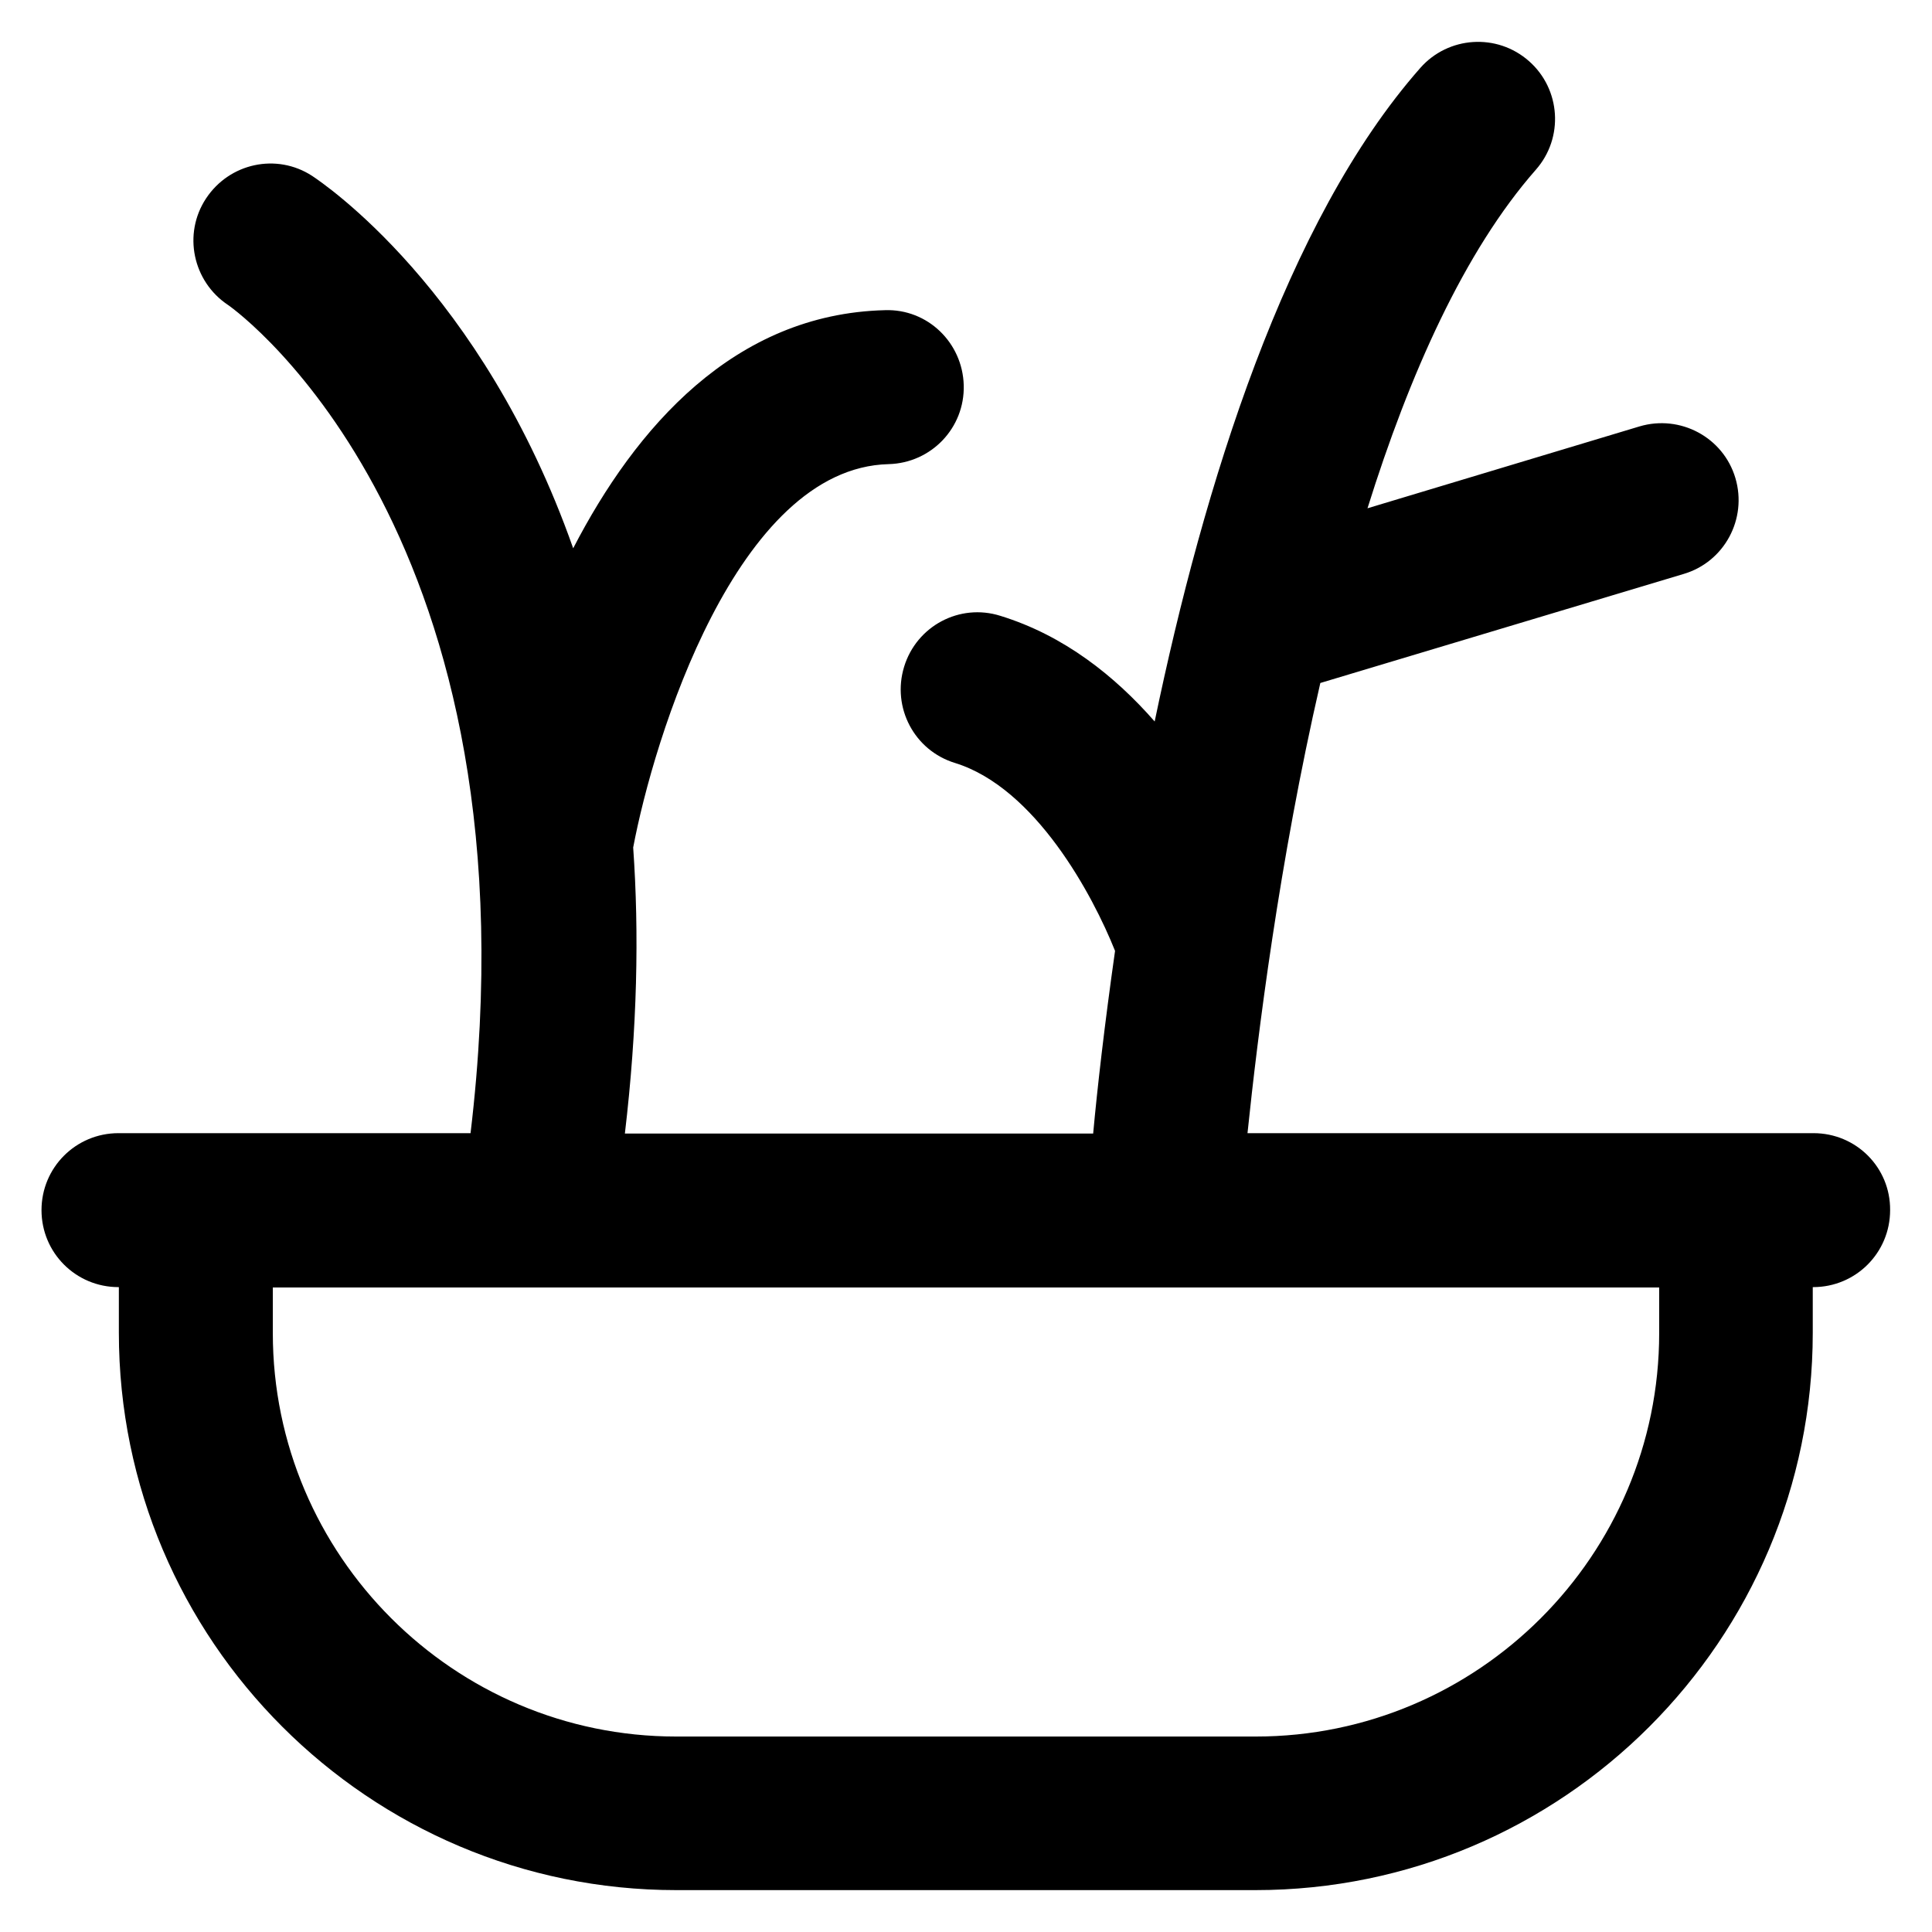
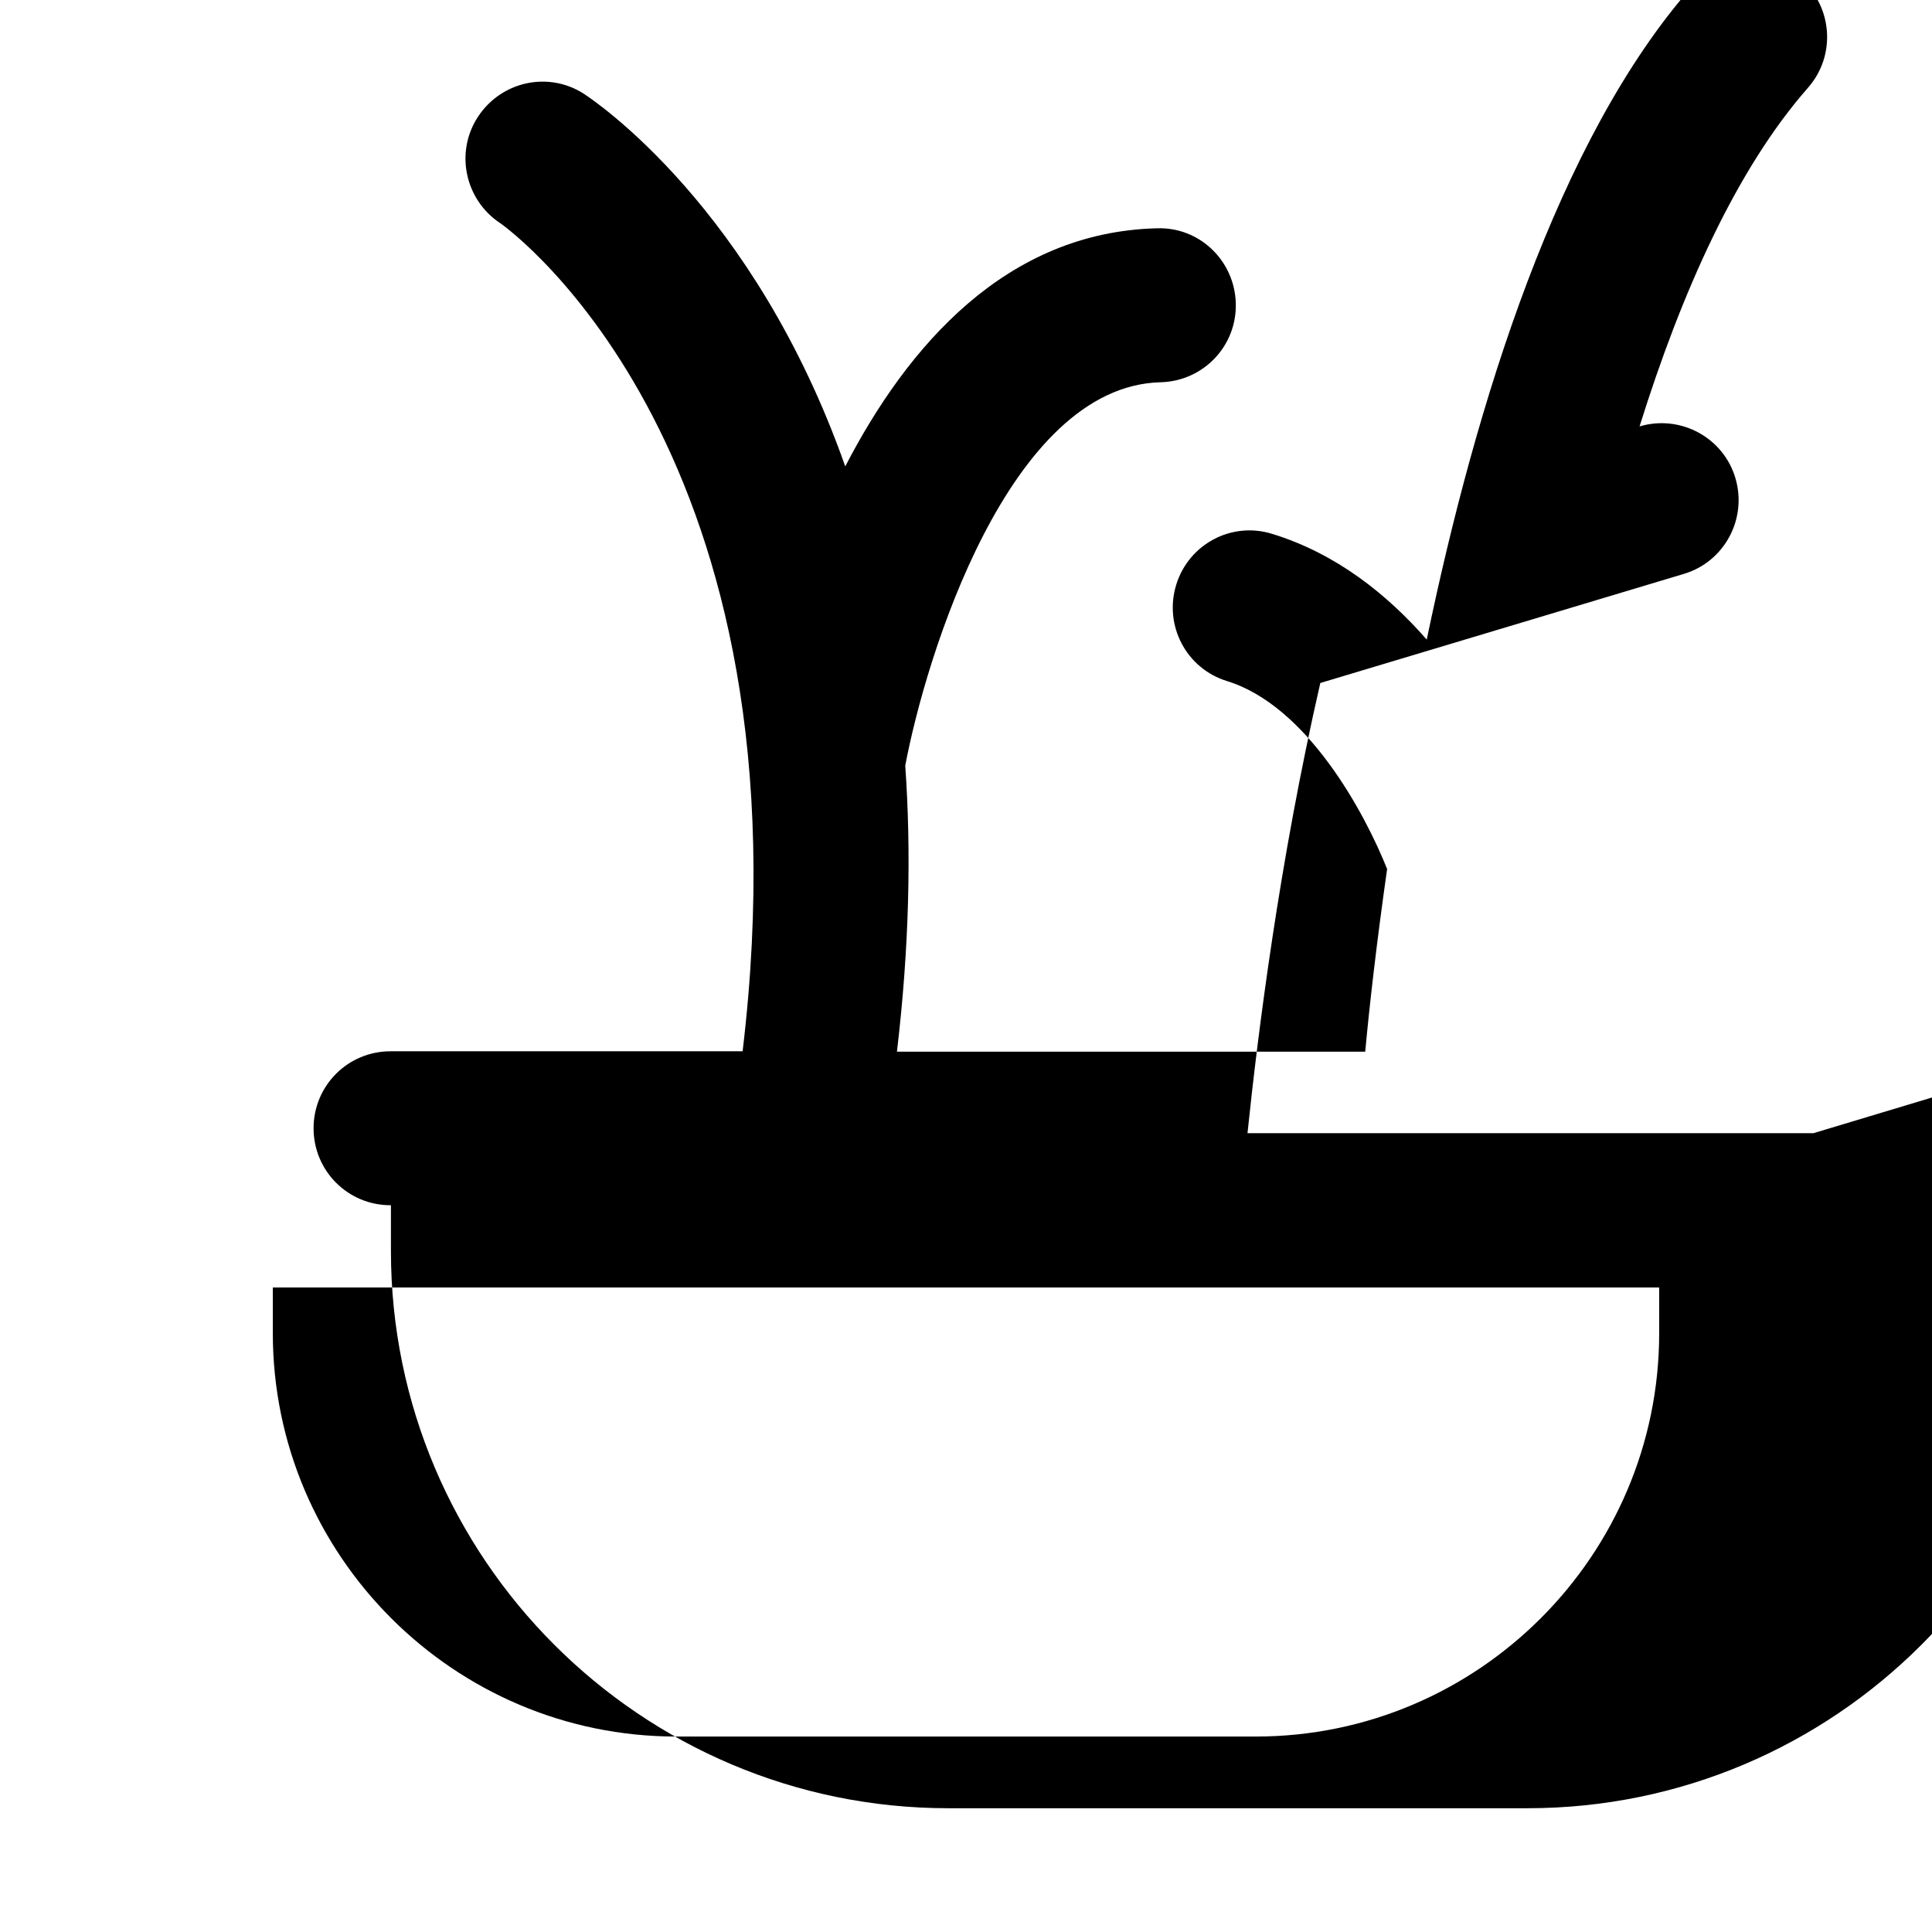
<svg xmlns="http://www.w3.org/2000/svg" version="1.1" viewBox="0 0 512 512" enable-background="new 0 0 512 512">
  <g>
-     <path d="m480.6,300.3h-150c2.7-26 8.4-71.9 19.3-119.3l96.3-28.9c10.8-3.2 16.9-14.6 13.7-25.4-3.2-10.8-14.6-16.9-25.4-13.7l-72.1,21.7c11.1-35.5 25.7-68.2 44.6-89.7 7.5-8.5 6.6-21.4-1.8-28.8-8.5-7.5-21.4-6.6-28.8,1.8-35.7,40.5-57.4,110.7-70.4,173.2-10.5-12-24-22.8-40.9-28-10.8-3.4-22.2,2.7-25.5,13.5-3.3,10.8 2.7,22.2 13.5,25.5 21.3,6.6 36.5,35 42.4,49.8-2.8,19.7-4.7,36.4-5.8,48.4h-124.1c3.3-27.9 3.8-53.1 2.2-75.8 5.4-28.7 27.4-100.6 67.7-101.6 11.3-0.3 20.2-9.6 19.9-20.9-0.3-11.3-9.6-20.3-20.9-19.9-40,1-66.1,31.2-82.6,63.1-24.2-68.7-66.5-96.9-69.2-98.7-9.4-6.1-21.9-3.4-28.1,6-6.2,9.4-3.5,22 5.8,28.2 3.4,2.3 83.2,61.4 64.3,219.5h-93.3c-11.3,0-20.4,9.1-20.4,20.4 0,11.3 9.1,20.4 20.4,20.4h0.1v12.1c0,81.5 66.3,147.7 147.7,147.7h153.5c81.5,0 147.7-66.3 147.7-147.7v-12.1h0.1c11.3,0 20.4-9.1 20.4-20.4 0.1-11.3-9-20.4-20.3-20.4zm-40.9,53c0,58.9-48,106.9-106.9,106.9h-153.6c-58.9,0-106.9-48-106.9-106.9v-12.1h367.4v12.1z" />
+     <path d="m480.6,300.3h-150c2.7-26 8.4-71.9 19.3-119.3l96.3-28.9c10.8-3.2 16.9-14.6 13.7-25.4-3.2-10.8-14.6-16.9-25.4-13.7c11.1-35.5 25.7-68.2 44.6-89.7 7.5-8.5 6.6-21.4-1.8-28.8-8.5-7.5-21.4-6.6-28.8,1.8-35.7,40.5-57.4,110.7-70.4,173.2-10.5-12-24-22.8-40.9-28-10.8-3.4-22.2,2.7-25.5,13.5-3.3,10.8 2.7,22.2 13.5,25.5 21.3,6.6 36.5,35 42.4,49.8-2.8,19.7-4.7,36.4-5.8,48.4h-124.1c3.3-27.9 3.8-53.1 2.2-75.8 5.4-28.7 27.4-100.6 67.7-101.6 11.3-0.3 20.2-9.6 19.9-20.9-0.3-11.3-9.6-20.3-20.9-19.9-40,1-66.1,31.2-82.6,63.1-24.2-68.7-66.5-96.9-69.2-98.7-9.4-6.1-21.9-3.4-28.1,6-6.2,9.4-3.5,22 5.8,28.2 3.4,2.3 83.2,61.4 64.3,219.5h-93.3c-11.3,0-20.4,9.1-20.4,20.4 0,11.3 9.1,20.4 20.4,20.4h0.1v12.1c0,81.5 66.3,147.7 147.7,147.7h153.5c81.5,0 147.7-66.3 147.7-147.7v-12.1h0.1c11.3,0 20.4-9.1 20.4-20.4 0.1-11.3-9-20.4-20.3-20.4zm-40.9,53c0,58.9-48,106.9-106.9,106.9h-153.6c-58.9,0-106.9-48-106.9-106.9v-12.1h367.4v12.1z" />
  </g>
</svg>